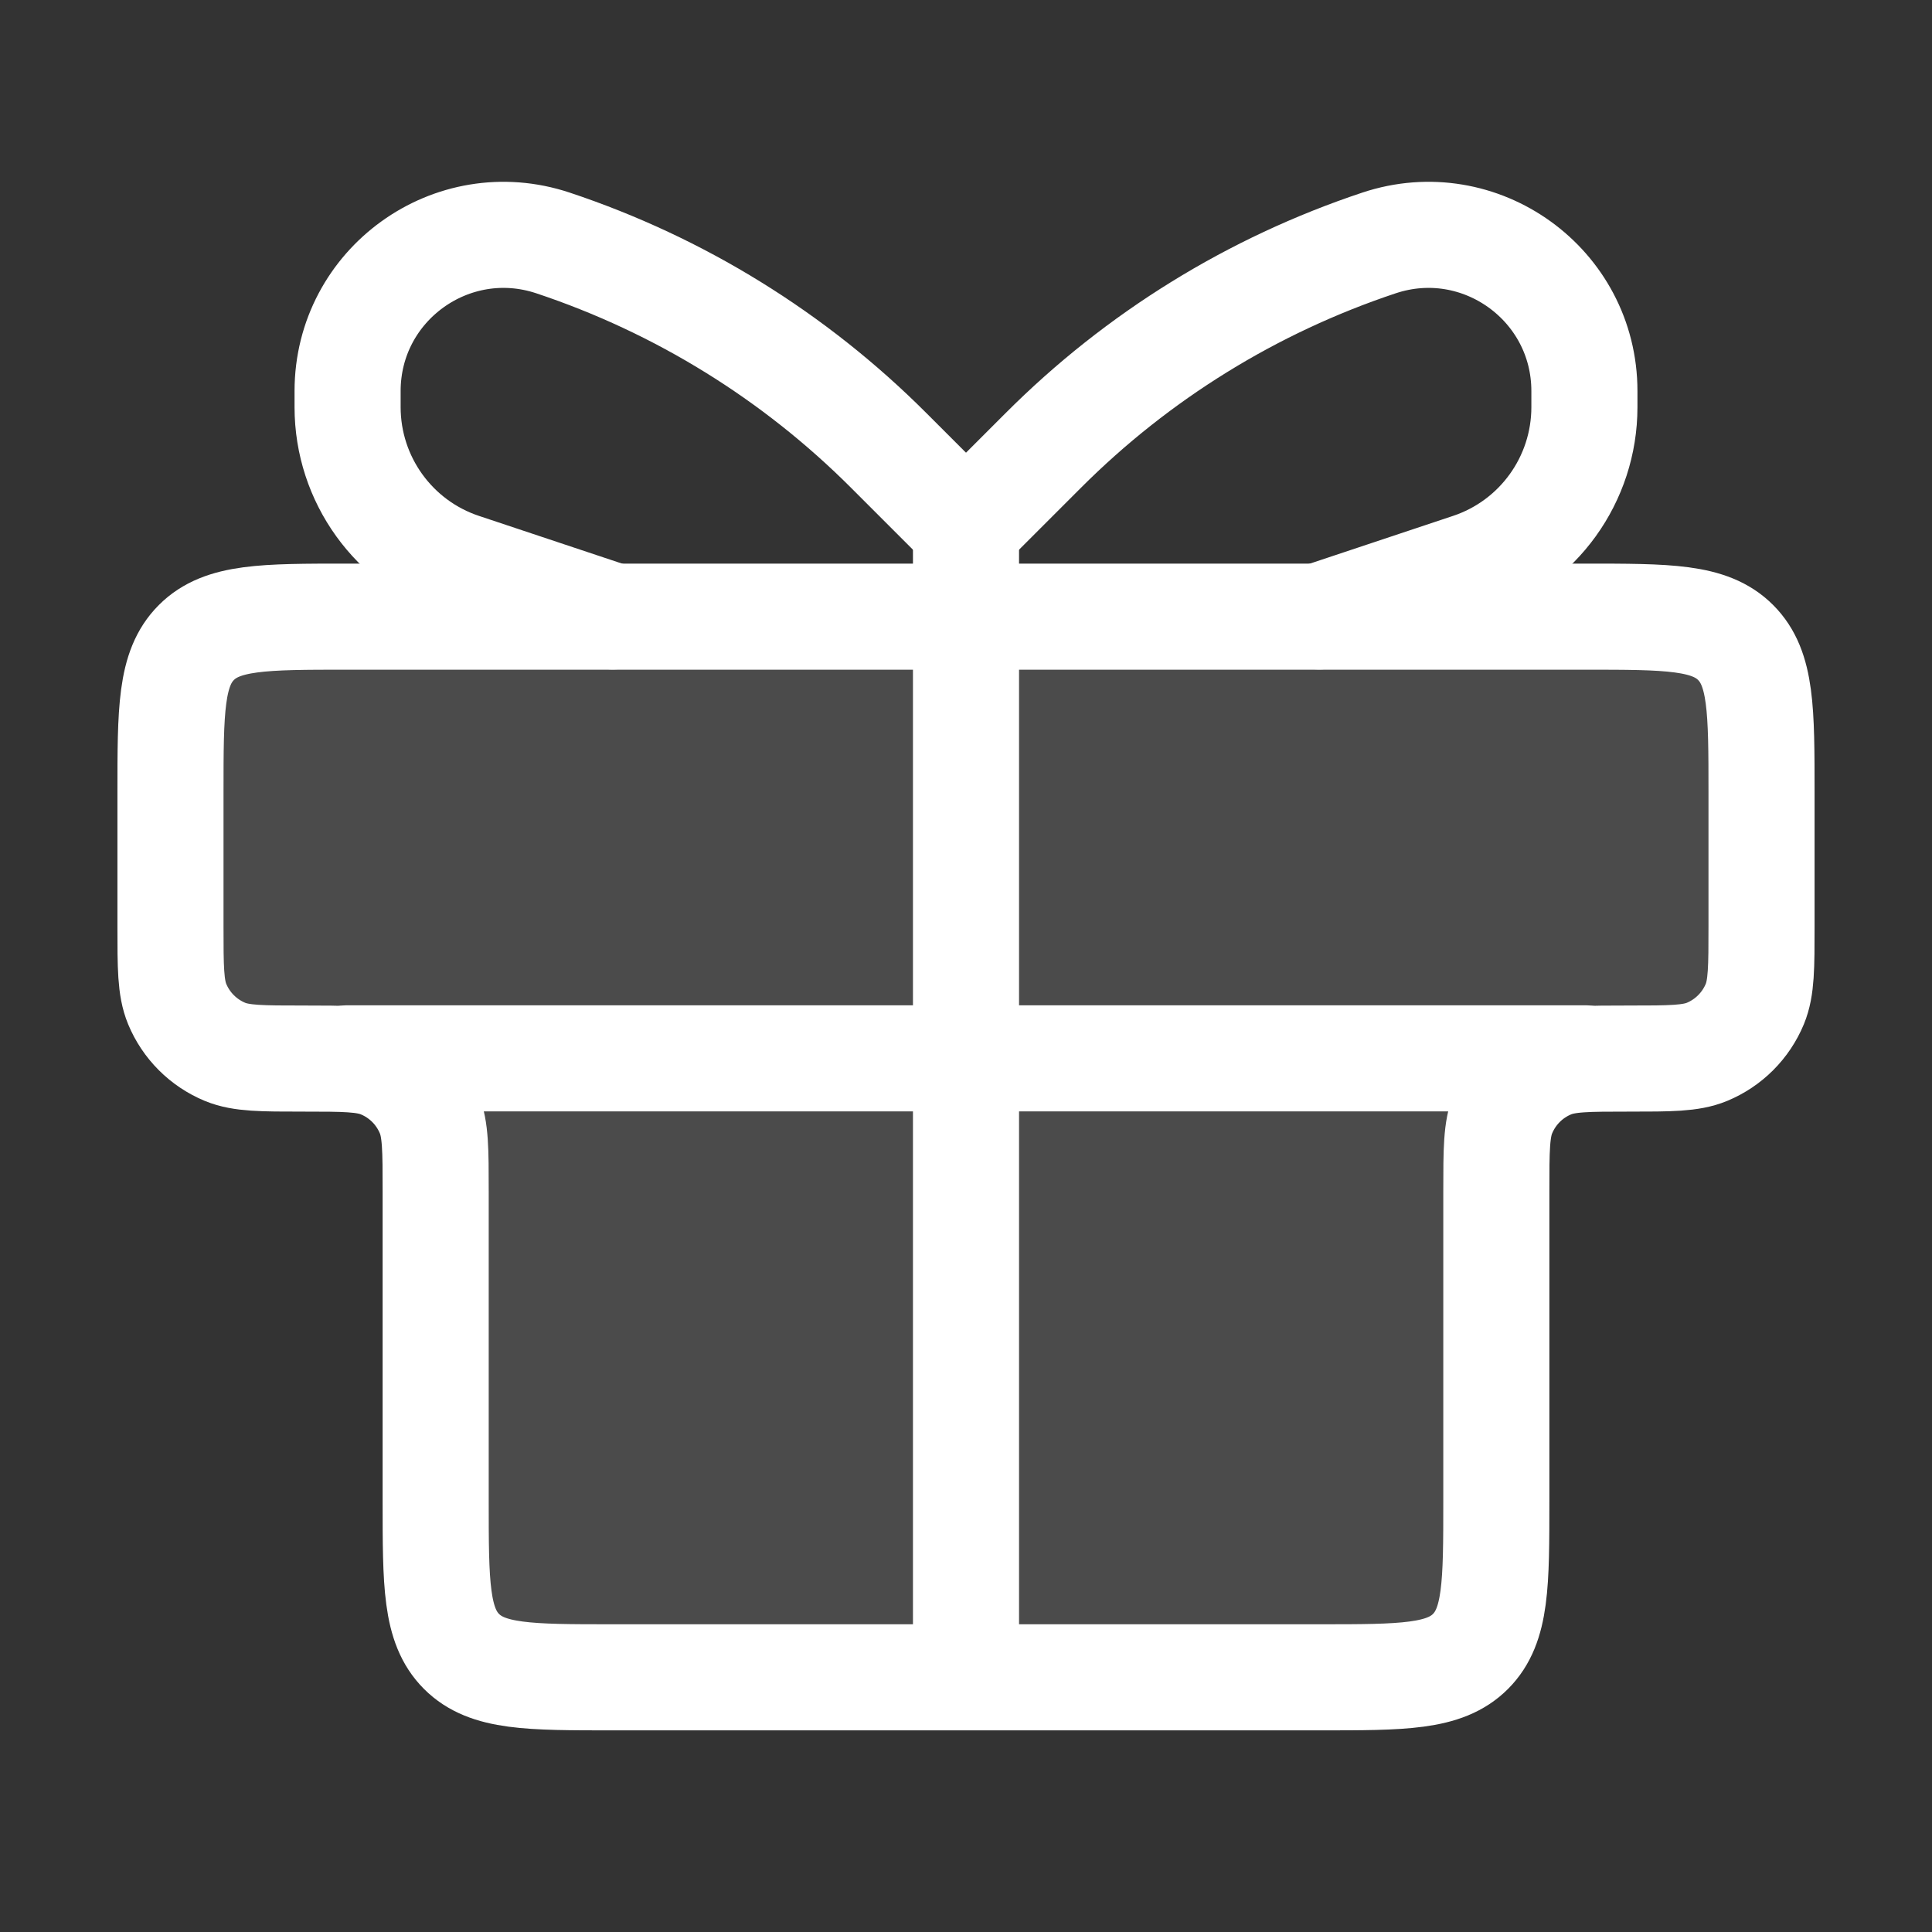
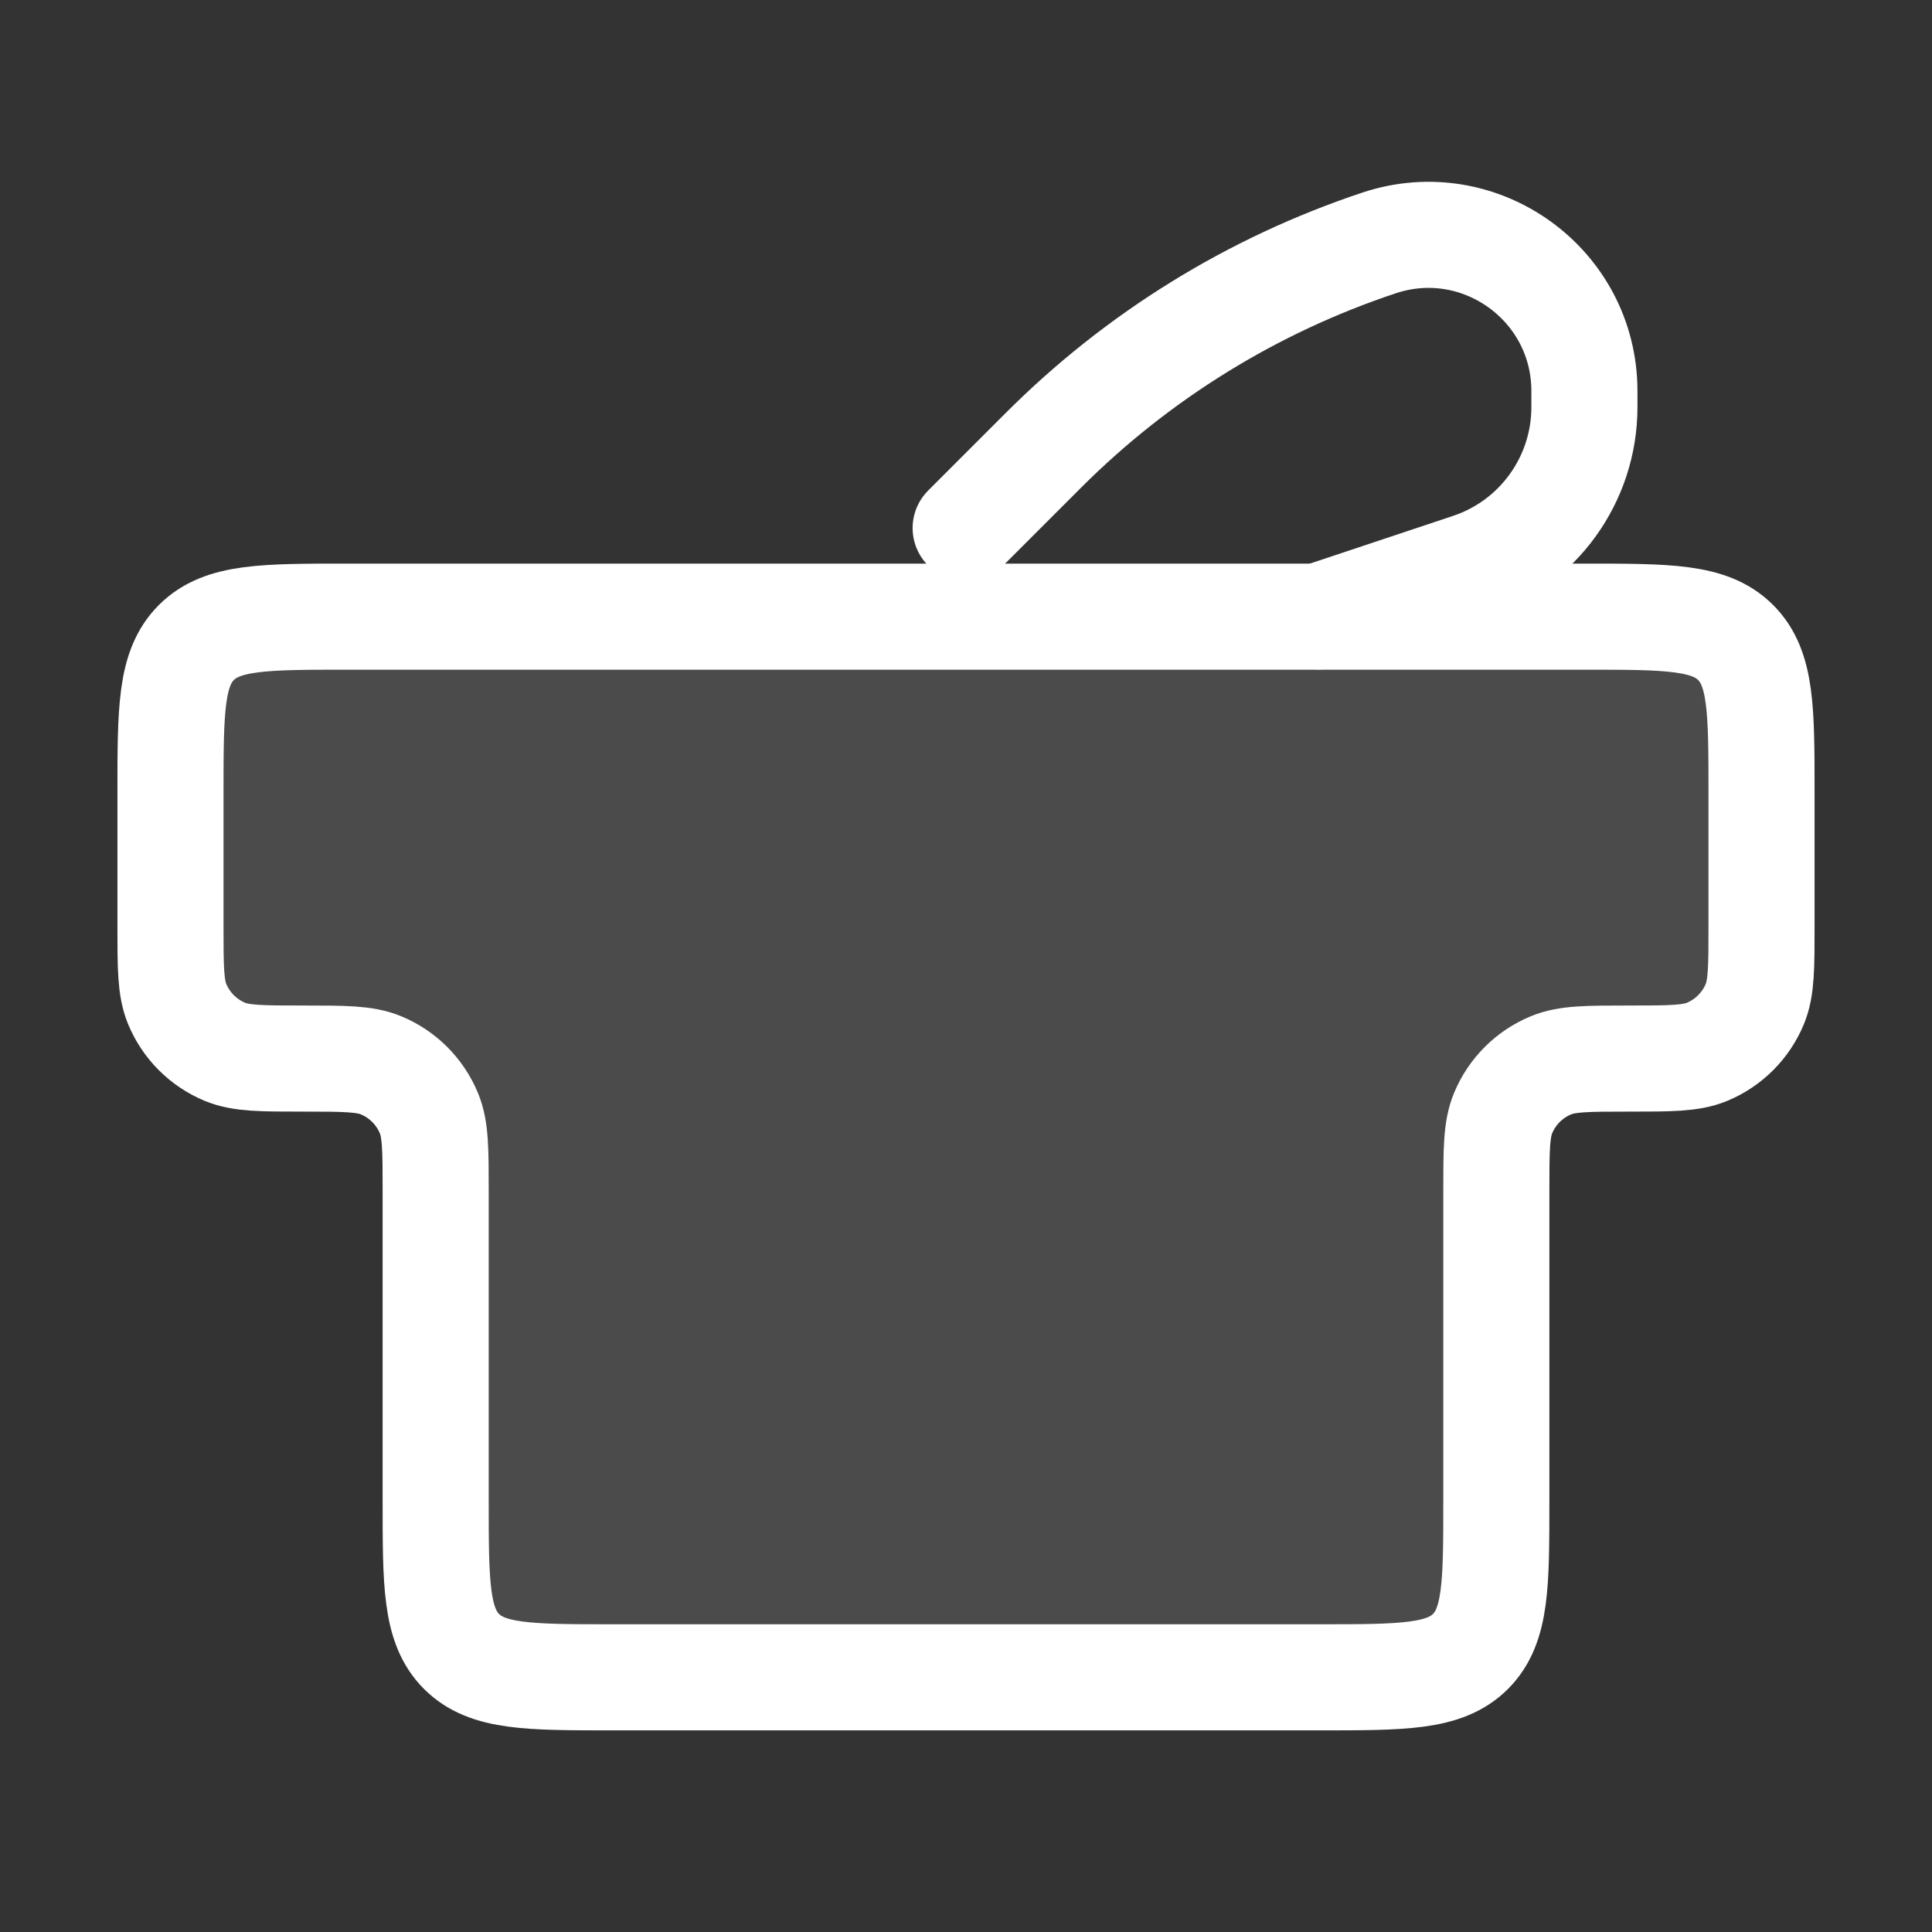
<svg xmlns="http://www.w3.org/2000/svg" width="34" height="34" viewBox="0 0 34 34" fill="none">
  <rect x="0" y="0" width="34" height="34" fill="#333333" stroke="none" />
  <path opacity="0.12" d="M3 10.852H31V18.629H26.333V29.518H7.667V18.629H3V10.852Z" fill="white" />
  <path d="M3 13.963C3 12.496 3 11.763 3.456 11.307C3.911 10.852 4.645 10.852 6.111 10.852H27.889C29.355 10.852 30.089 10.852 30.544 11.307C31 11.763 31 12.496 31 13.963V16.296C31 17.021 31 17.383 30.882 17.669C30.724 18.05 30.421 18.353 30.04 18.511C29.754 18.629 29.392 18.629 28.667 18.629C27.942 18.629 27.579 18.629 27.294 18.748C26.912 18.906 26.61 19.209 26.452 19.59C26.333 19.875 26.333 20.238 26.333 20.963V26.407C26.333 27.874 26.333 28.607 25.878 29.063C25.422 29.518 24.689 29.518 23.222 29.518H10.778C9.311 29.518 8.578 29.518 8.122 29.063C7.667 28.607 7.667 27.874 7.667 26.407V20.963C7.667 20.238 7.667 19.875 7.548 19.59C7.39 19.209 7.088 18.906 6.706 18.748C6.421 18.629 6.058 18.629 5.333 18.629C4.609 18.629 4.246 18.629 3.96 18.511C3.579 18.353 3.276 18.05 3.118 17.669C3 17.383 3 17.021 3 16.296V13.963Z" stroke="white" stroke-width="1.867" />
-   <path d="M6.117 18.625H27.895" stroke="white" stroke-width="1.867" stroke-linecap="round" />
-   <path d="M17 9.289L17 29.511" stroke="white" stroke-width="1.867" stroke-linecap="round" />
-   <path d="M17.006 9.293L15.639 7.926C13.981 6.267 11.959 5.017 9.733 4.276C7.954 3.683 6.117 5.007 6.117 6.882V7.165C6.117 8.436 6.93 9.564 8.135 9.965L10.784 10.848" stroke="white" stroke-width="1.867" stroke-linecap="round" />
  <path d="M16.994 9.293L18.361 7.926C20.019 6.267 22.041 5.017 24.267 4.276C26.046 3.683 27.883 5.007 27.883 6.882V7.165C27.883 8.436 27.07 9.564 25.865 9.965L23.216 10.848" stroke="white" stroke-width="1.867" stroke-linecap="round" />
</svg>